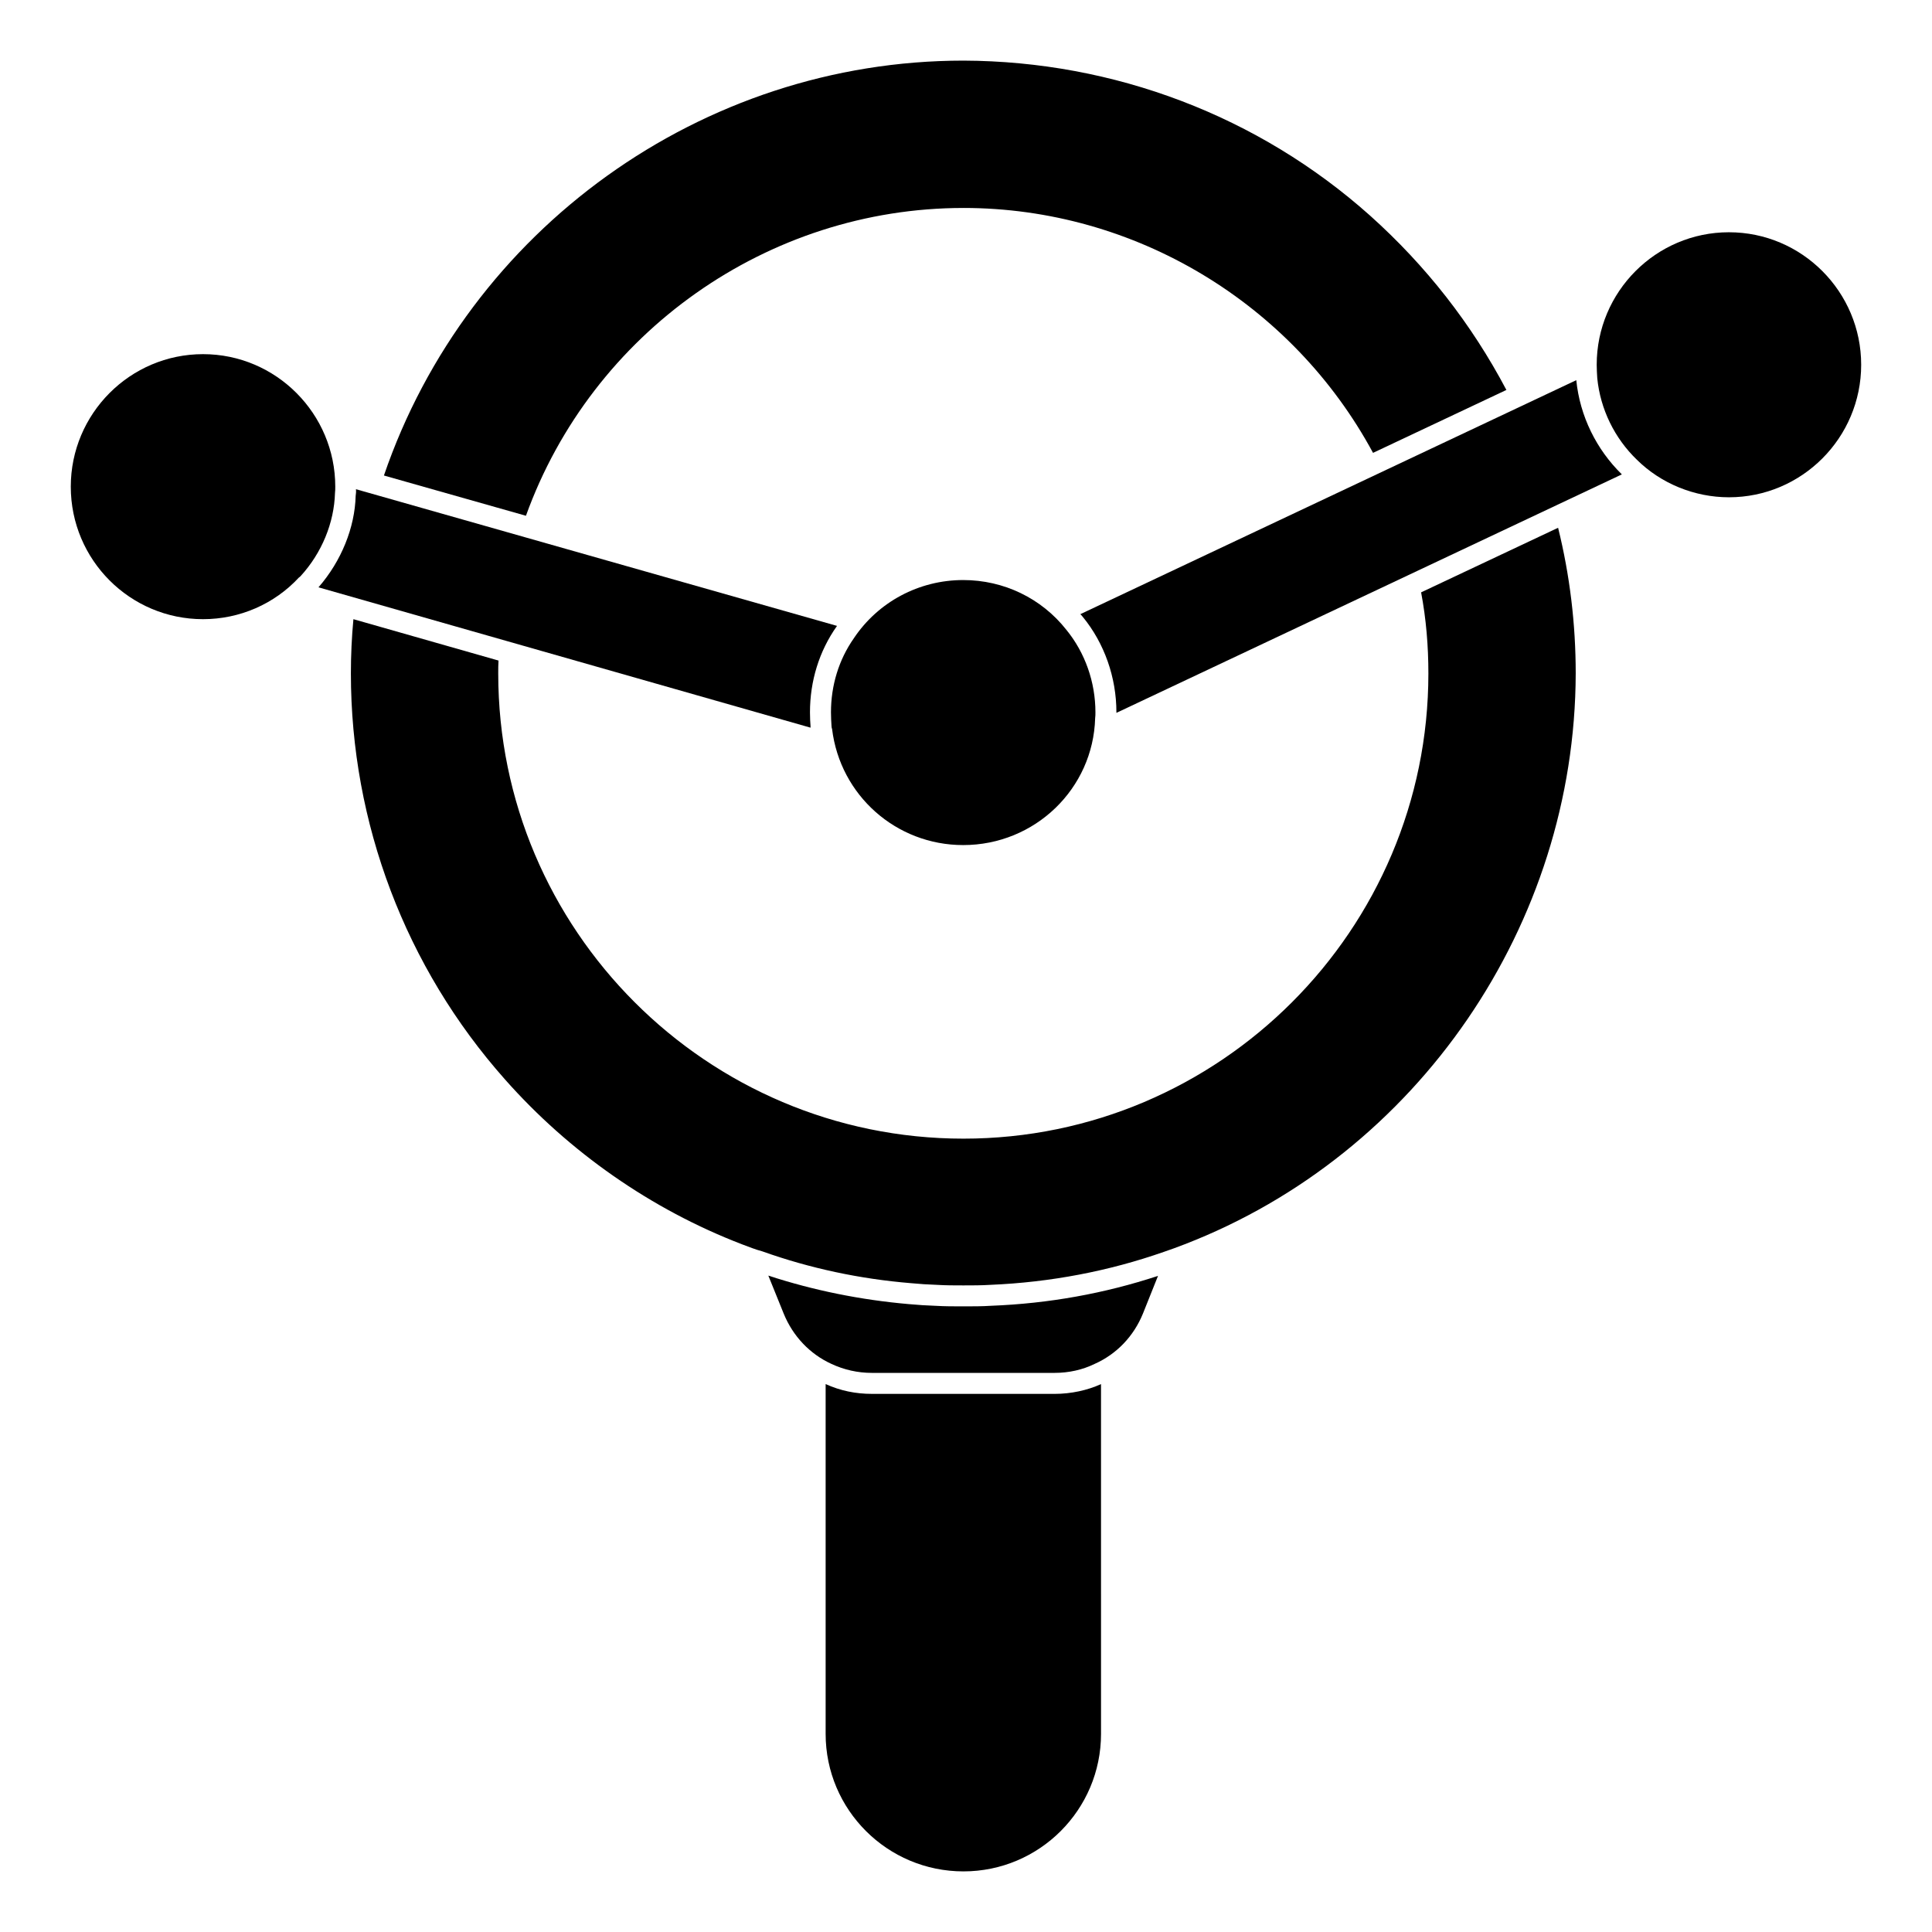
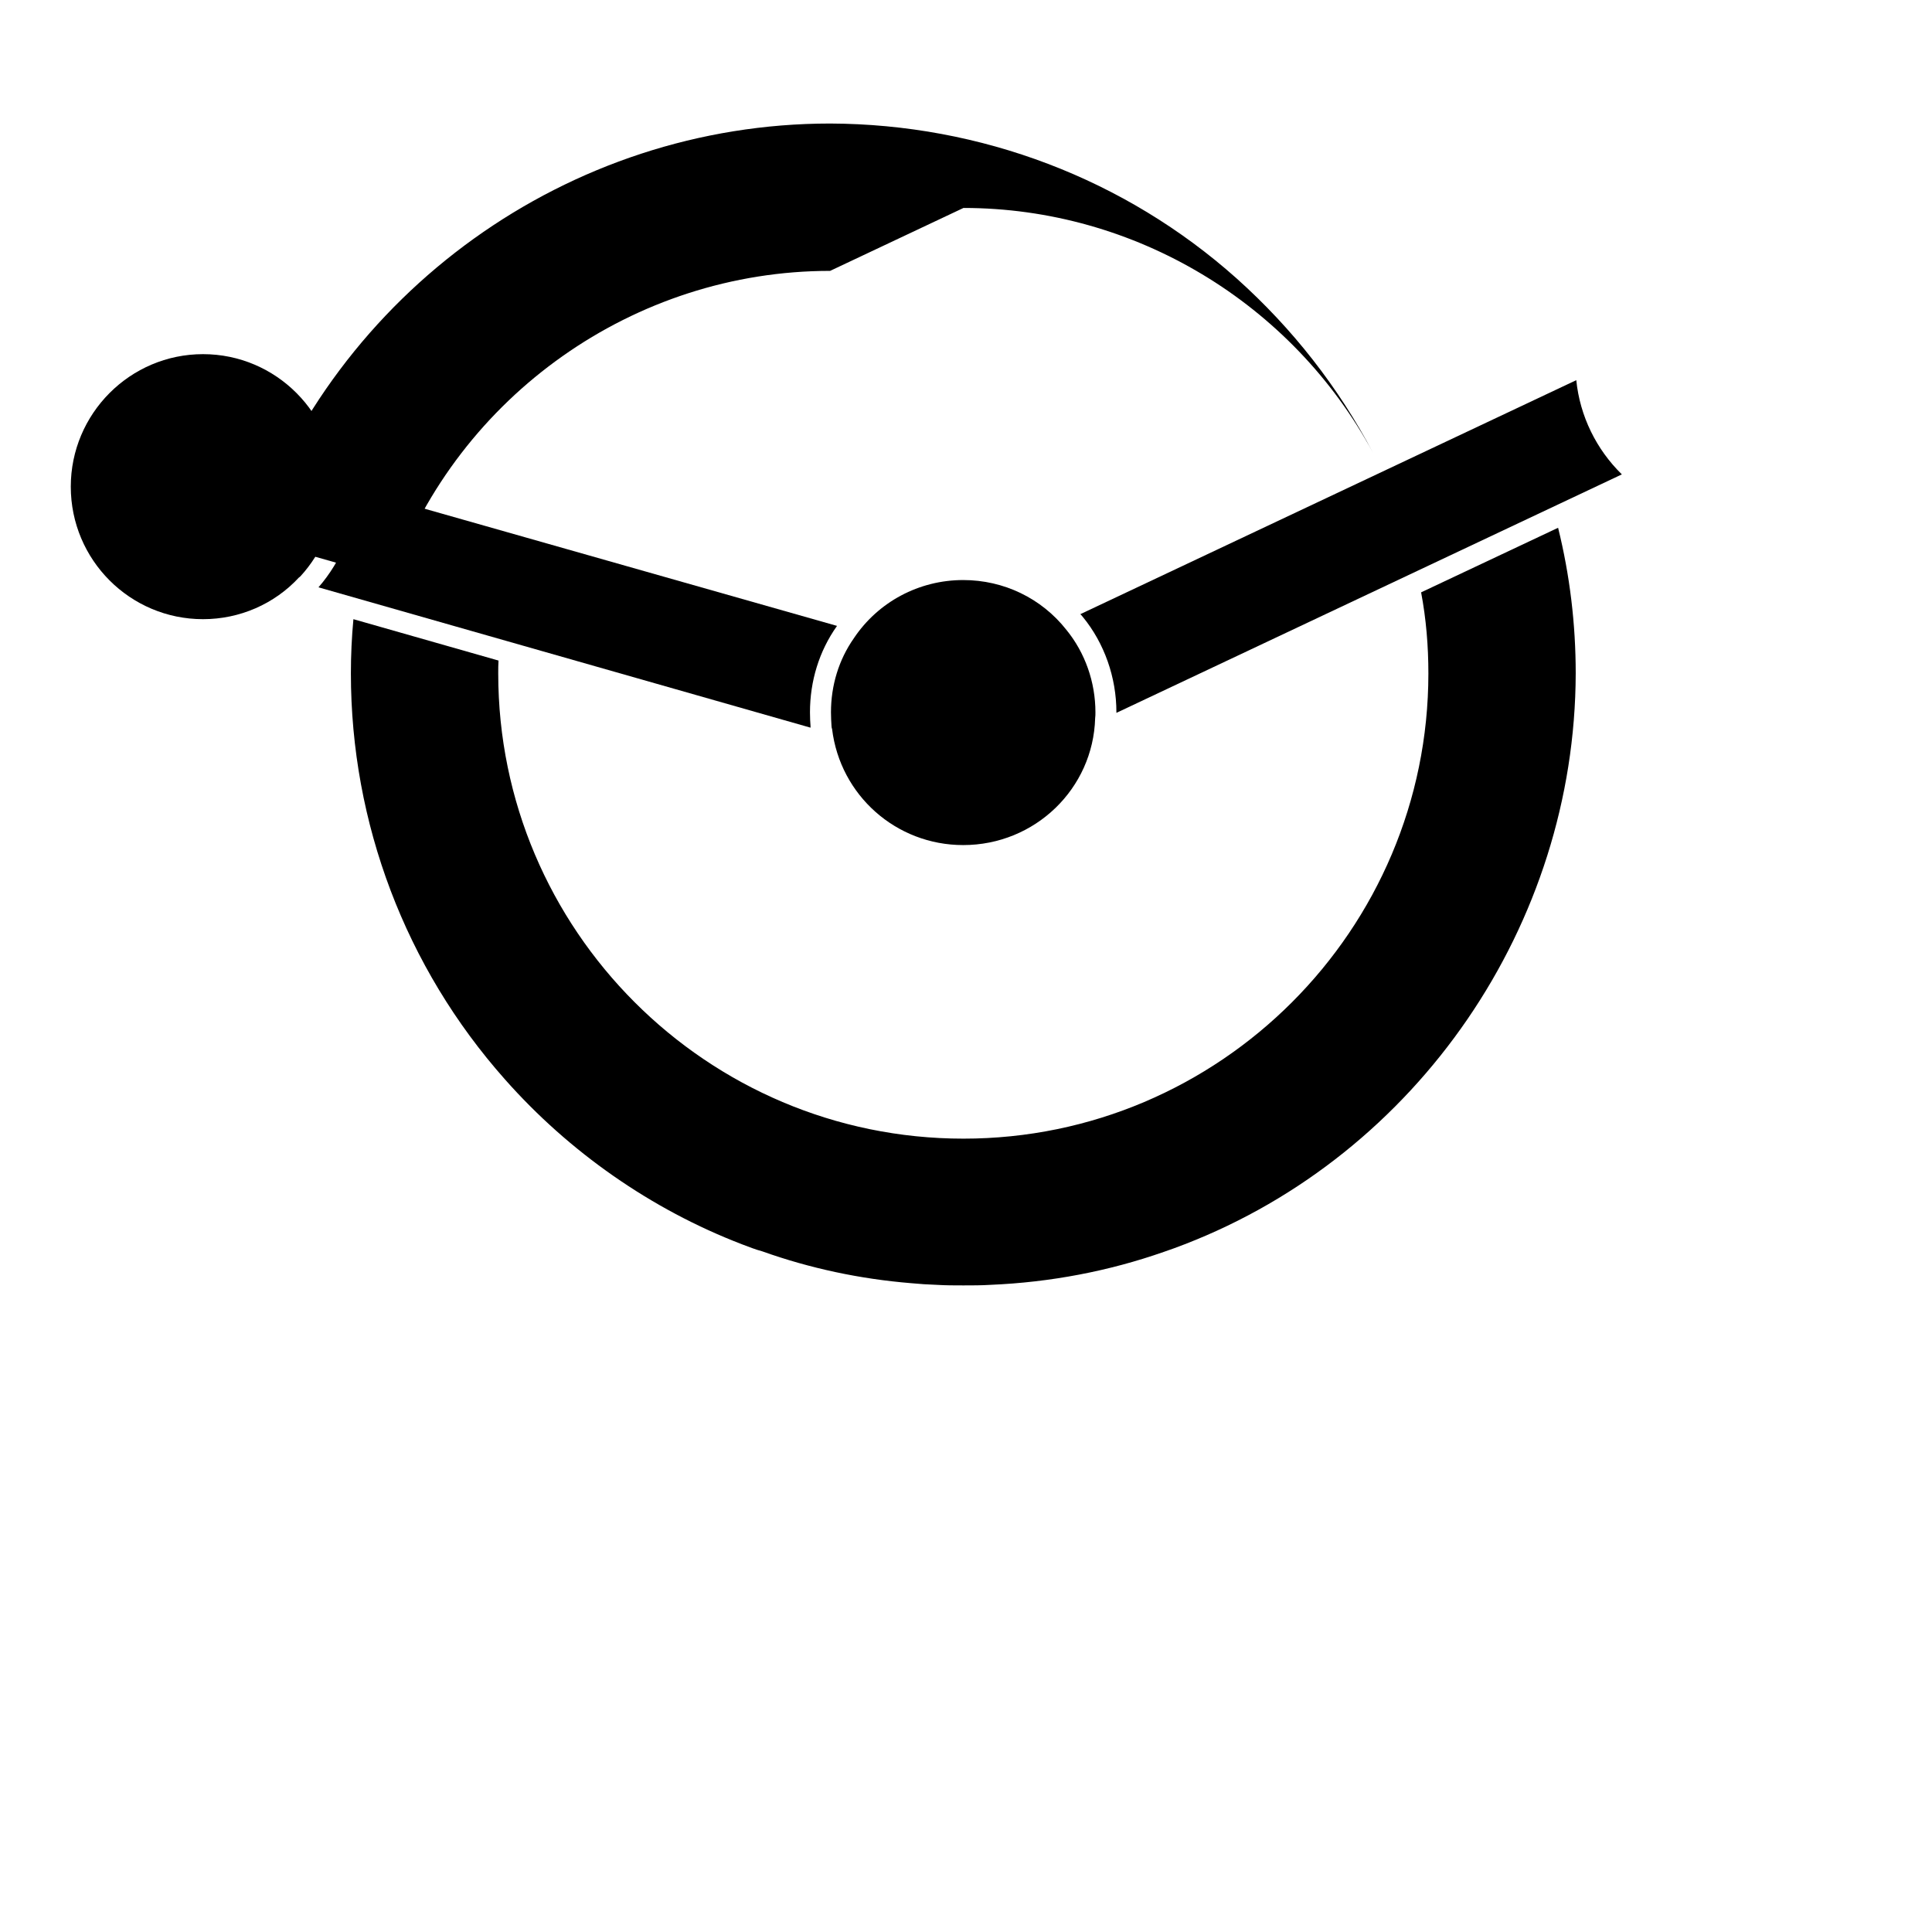
<svg xmlns="http://www.w3.org/2000/svg" fill="#000000" width="800px" height="800px" version="1.1" viewBox="144 144 512 512">
  <g>
-     <path d="m375.03 513.39c-4.223 0-8.301-0.816-12.227-2.594v92.688c0 20.152 16.375 36.453 36.527 36.453 20.078 0 36.453-16.301 36.453-36.453l-0.004-92.684c-3.555 1.629-7.93 2.594-12.301 2.594z" />
-     <path d="m399.33 490.2c-2.519 0-4.965 0-7.41-0.148-2.223-0.074-4.668-0.223-7.039-0.445-12.742-1.109-25.266-3.629-37.266-7.559l4.074 10.074c2.445 6 6.965 10.742 12.668 13.336 3.336 1.555 6.965 2.371 10.668 2.371h48.453c3.777 0 7.41-0.816 10.594-2.371 5.852-2.594 10.371-7.336 12.816-13.336l4-10.004c-14.152 4.668-28.969 7.336-44.23 7.926-2.363 0.156-4.809 0.156-7.328 0.156" />
-     <path d="m399.33 199.11c45.418 0 87.129 25.266 108.54 64.902l35.34-16.672c-9.188-17.41-21.266-32.895-36.156-46.23-29.559-26.375-67.789-40.898-107.72-41.047-69.348 0-131.29 44.75-153.59 109.95l37.637 10.668c17.488-48.527 64.016-81.57 115.95-81.57" />
+     <path d="m399.33 199.11c45.418 0 87.129 25.266 108.54 64.902c-9.188-17.41-21.266-32.895-36.156-46.23-29.559-26.375-67.789-40.898-107.72-41.047-69.348 0-131.29 44.75-153.59 109.95l37.637 10.668c17.488-48.527 64.016-81.57 115.95-81.57" />
    <path d="m520.61 300.98c1.332 7.039 1.926 14.227 1.926 21.484 0 67.941-55.27 123.29-123.21 123.29-68.016 0-123.29-55.344-123.29-123.29 0-1.184 0-2.297 0.074-3.41l-38.453-10.965c-0.445 4.742-0.668 9.559-0.668 14.375 0 39.637 14.445 77.867 40.824 107.58 17.039 19.262 38.75 34.453 62.828 43.711 1.777 0.668 3.629 1.406 5.336 1.852 12.668 4.519 25.93 7.336 39.418 8.445 2.297 0.223 4.594 0.371 6.891 0.445 2.297 0.148 4.668 0.148 7.039 0.148 2.371 0 4.742 0 7.113-0.148 15.93-0.668 31.414-3.629 46.008-8.742 1.777-0.594 3.555-1.258 5.484-2 61.863-23.93 103.5-84.758 103.65-151.29 0-13.113-1.555-26.004-4.668-38.602z" />
    <path d="m430.3 306.76c0.223 0.223 0.445 0.445 0.668 0.742 5.703 6.965 8.891 16.004 8.891 25.266v0.148l133.95-63.199c-6.742-6.594-11.113-15.41-12.078-24.969z" />
    <path d="m358.8 336.47c-0.074-0.965-0.148-2.297-0.148-3.703 0-8.297 2.445-16.227 7.113-22.82 0 0 0-0.074 0.074-0.074l-127.51-36.23c0.074 0.594 0 1.258-0.074 1.777-0.223 8.371-3.777 17.262-9.855 24.227l130.4 37.191z" />
    <path d="m370.29 313.13c-4 5.703-6.074 12.52-6.074 19.633 0 1.258 0.074 2.519 0.148 3.703 0 0.297 0.074 0.52 0.148 0.742 2.148 17.559 16.965 30.746 34.746 30.746 19.035 0 34.453-14.965 34.969-33.637 0.074-0.52 0.074-0.965 0.074-1.555 0-8-2.742-15.781-7.703-21.855-6.594-8.371-16.598-13.188-27.34-13.188-11.703 0-22.523 5.777-28.969 15.41" />
    <path d="m232.85 272.97c0-19.336-15.707-35.117-35.043-35.117-19.34 0-35.047 15.781-35.047 35.117 0 19.41 15.707 35.117 35.043 35.117 9.707 0 18.895-4 25.414-11.039 0.148-0.074 0.297-0.223 0.445-0.371 5.633-6.148 8.891-14.152 9.113-22.004 0.074-0.516 0.074-1.184 0.074-1.703" />
-     <path d="m602.19 205.55c-19.34 0-35.047 15.781-35.047 35.117 0 1.184 0.074 2.297 0.148 3.555 0.816 8.223 4.594 15.93 10.52 21.633 6.371 6.297 15.262 9.93 24.375 9.93 19.336 0 35.043-15.781 35.043-35.117 0.004-19.336-15.703-35.117-35.039-35.117" />
  </g>
</svg>